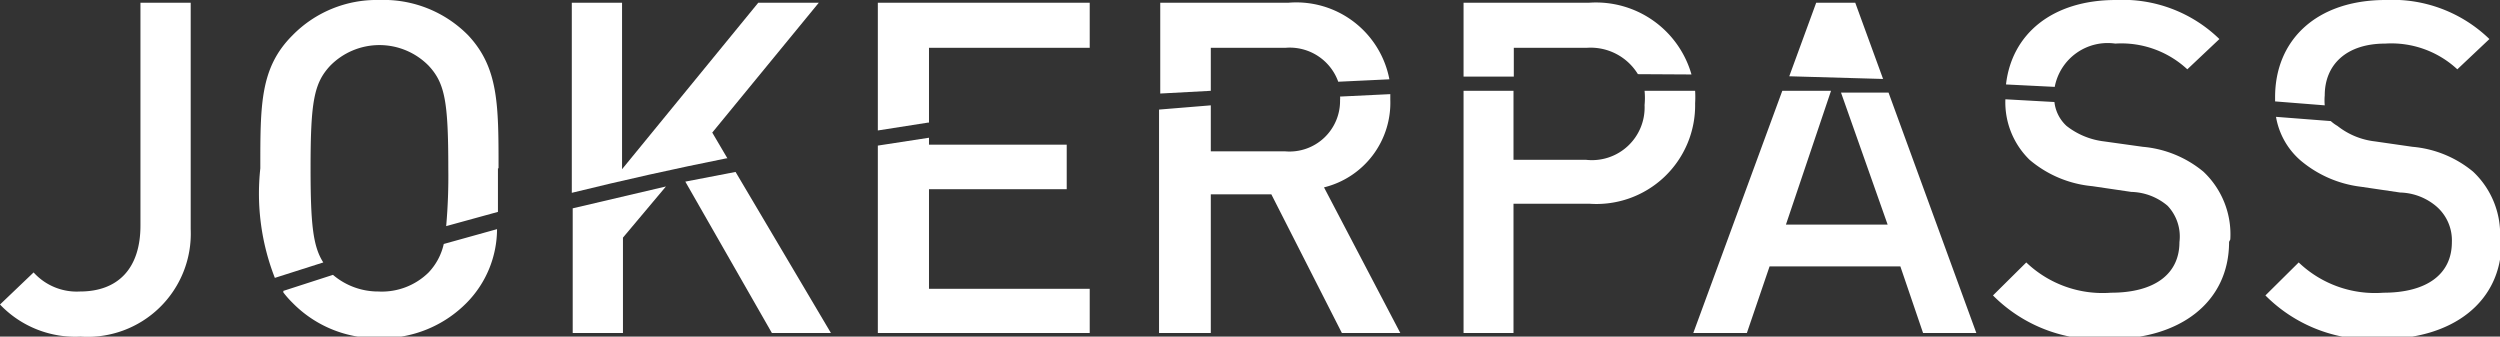
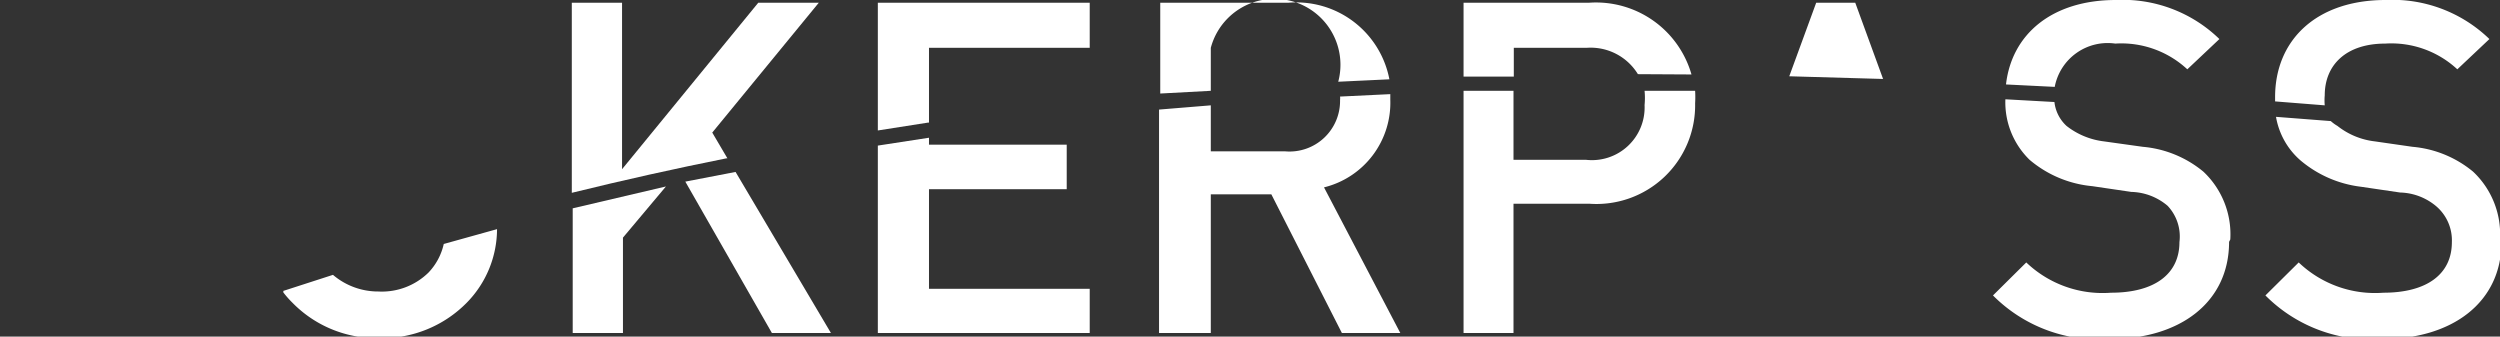
<svg xmlns="http://www.w3.org/2000/svg" viewBox="0 0 82.59 11.12">
  <rect x="0" y="0" width="82.59" height="11.12" fill="#333333" stroke="none" />
  <defs>
    <style>.cls-1{fill:#fff;fill-rule:evenodd;}</style>
  </defs>
  <g id="Calque_2" data-name="Calque 2">
    <g id="Calque_1-2" data-name="Calque 1">
      <path class="cls-1" d="M18.92,6.88V11h1.66V7.85L22,6.16l-3.07.72ZM27.45,11,24.3,5.68,22.64,6l2.86,5Z" />
-       <path class="cls-1" d="M45.9,2.62A3.13,3.13,0,0,0,42.57.09H38.33v3L40,3V1.58h2.46A1.7,1.7,0,0,1,44.21,2.7l1.69-.08Z" />
+       <path class="cls-1" d="M45.9,2.62A3.13,3.13,0,0,0,42.57.09H38.33v3L40,3V1.58A1.7,1.7,0,0,1,44.21,2.7l1.69-.08Z" />
      <path class="cls-1" d="M30.69,4.05V1.58H36V.09H29V4.31l1.66-.26Z" />
      <path class="cls-1" d="M24,5.23q-2.55.51-5.11,1.14V.09h1.66v5.5L25.05.09h2L23.53,4.38l.5.85Z" />
      <path class="cls-1" d="M62.21,2.61,61.29.09H60l-.89,2.43,3.15.09Z" />
      <path class="cls-1" d="M55.88,2.46A3.28,3.28,0,0,0,52.5.09H48.35V2.53l1.66,0V1.58h2.4a1.83,1.83,0,0,1,1.7.87Z" />
      <path class="cls-1" d="M67.88,2.87a1.78,1.78,0,0,1,2-1.43,3.2,3.2,0,0,1,2.38.85l1.06-1A4.58,4.58,0,0,0,69.9,0c-2.1,0-3.44,1.12-3.63,2.79l1.61.08Z" />
      <path class="cls-1" d="M76.8,3.48a1.84,1.84,0,0,1,0-.33c0-1,.7-1.71,2-1.71a3.2,3.2,0,0,1,2.38.85l1.06-1A4.6,4.6,0,0,0,78.81,0c-2.27,0-3.65,1.31-3.65,3.21v.14Z" />
      <path class="cls-1" d="M56,3.41A3.29,3.29,0,0,0,56,3l-1.67,0a2.42,2.42,0,0,1,0,.47,1.74,1.74,0,0,1-1.93,1.81H50V3L48.35,3v8H50V6.73H52.5A3.26,3.26,0,0,0,56,3.41Z" />
-       <path class="cls-1" d="M65.29,11H63.53l-.75-2.2H58.46L57.71,11H55.94l2.94-8,1.61,0L59,7.42h3.36L60.82,3.06l1.57,0L65.29,11Z" />
      <path class="cls-1" d="M73.68,7.91a2.84,2.84,0,0,0-.89-2.24,3.63,3.63,0,0,0-2-.82L69.5,4.67a2.48,2.48,0,0,1-1.23-.51,1.26,1.26,0,0,1-.4-.79l-1.62-.09a2.65,2.65,0,0,0,.8,2,3.73,3.73,0,0,0,2.07.87l1.29.19a1.92,1.92,0,0,1,1.2.46A1.48,1.48,0,0,1,72,8c0,1.06-.83,1.67-2.26,1.67a3.65,3.65,0,0,1-2.8-1l-1.1,1.09a4.93,4.93,0,0,0,3.87,1.44c2.29,0,3.93-1.2,3.93-3.21Z" />
      <path class="cls-1" d="M82.59,7.91a2.84,2.84,0,0,0-.89-2.24,3.63,3.63,0,0,0-2-.82l-1.25-.18a2.44,2.44,0,0,1-1.23-.51A1.29,1.29,0,0,1,77,4l-1.81-.14A2.45,2.45,0,0,0,76,5.3,3.8,3.8,0,0,0,78,6.17l1.29.19a1.92,1.92,0,0,1,1.2.46A1.48,1.48,0,0,1,81,8c0,1.06-.83,1.67-2.26,1.67a3.65,3.65,0,0,1-2.8-1l-1.1,1.09a4.93,4.93,0,0,0,3.87,1.44c2.29,0,3.93-1.2,3.93-3.21Z" />
-       <path class="cls-1" d="M6.3,7.57V.09H4.64V7.45c0,1.43-.75,2.18-2,2.18A1.92,1.92,0,0,1,1.11,9L0,10.06a3.43,3.43,0,0,0,2.66,1.06A3.41,3.41,0,0,0,6.3,7.57Z" />
-       <path class="cls-1" d="M16.47,5.56c0-2.1,0-3.32-1-4.39A3.92,3.92,0,0,0,12.53,0,3.89,3.89,0,0,0,9.66,1.17C8.59,2.24,8.6,3.46,8.6,5.56a7.66,7.66,0,0,0,.48,3.62l1.6-.51c-.34-.53-.42-1.26-.42-3.11,0-2.2.11-2.81.65-3.39a2.28,2.28,0,0,1,3.25,0c.54.58.65,1.19.65,3.39a18.65,18.65,0,0,1-.07,1.91L16.45,7c0-.43,0-.91,0-1.44Z" />
      <path class="cls-1" d="M9.36,9.61,11,9.08a2.3,2.3,0,0,0,1.5.55A2.2,2.2,0,0,0,14.16,9a2,2,0,0,0,.5-.94l1.76-.49a3.48,3.48,0,0,1-1,2.43,3.92,3.92,0,0,1-2.89,1.17A3.89,3.89,0,0,1,9.66,10a3.17,3.17,0,0,1-.3-.34Z" />
      <path class="cls-1" d="M36,11V9.54H30.69V6.25h4.55V4.78H30.69V4.55L29,4.81V11Z" />
      <path class="cls-1" d="M46.26,11H44.33L42,6.42H40V11H38.29V3.62L40,3.48V5h2.46A1.67,1.67,0,0,0,44.27,3.3a.41.41,0,0,0,0-.11l1.66-.08c0,.06,0,.12,0,.18a2.88,2.88,0,0,1-2.19,2.9L46.26,11Z" />
    </g>
  </g>
</svg>